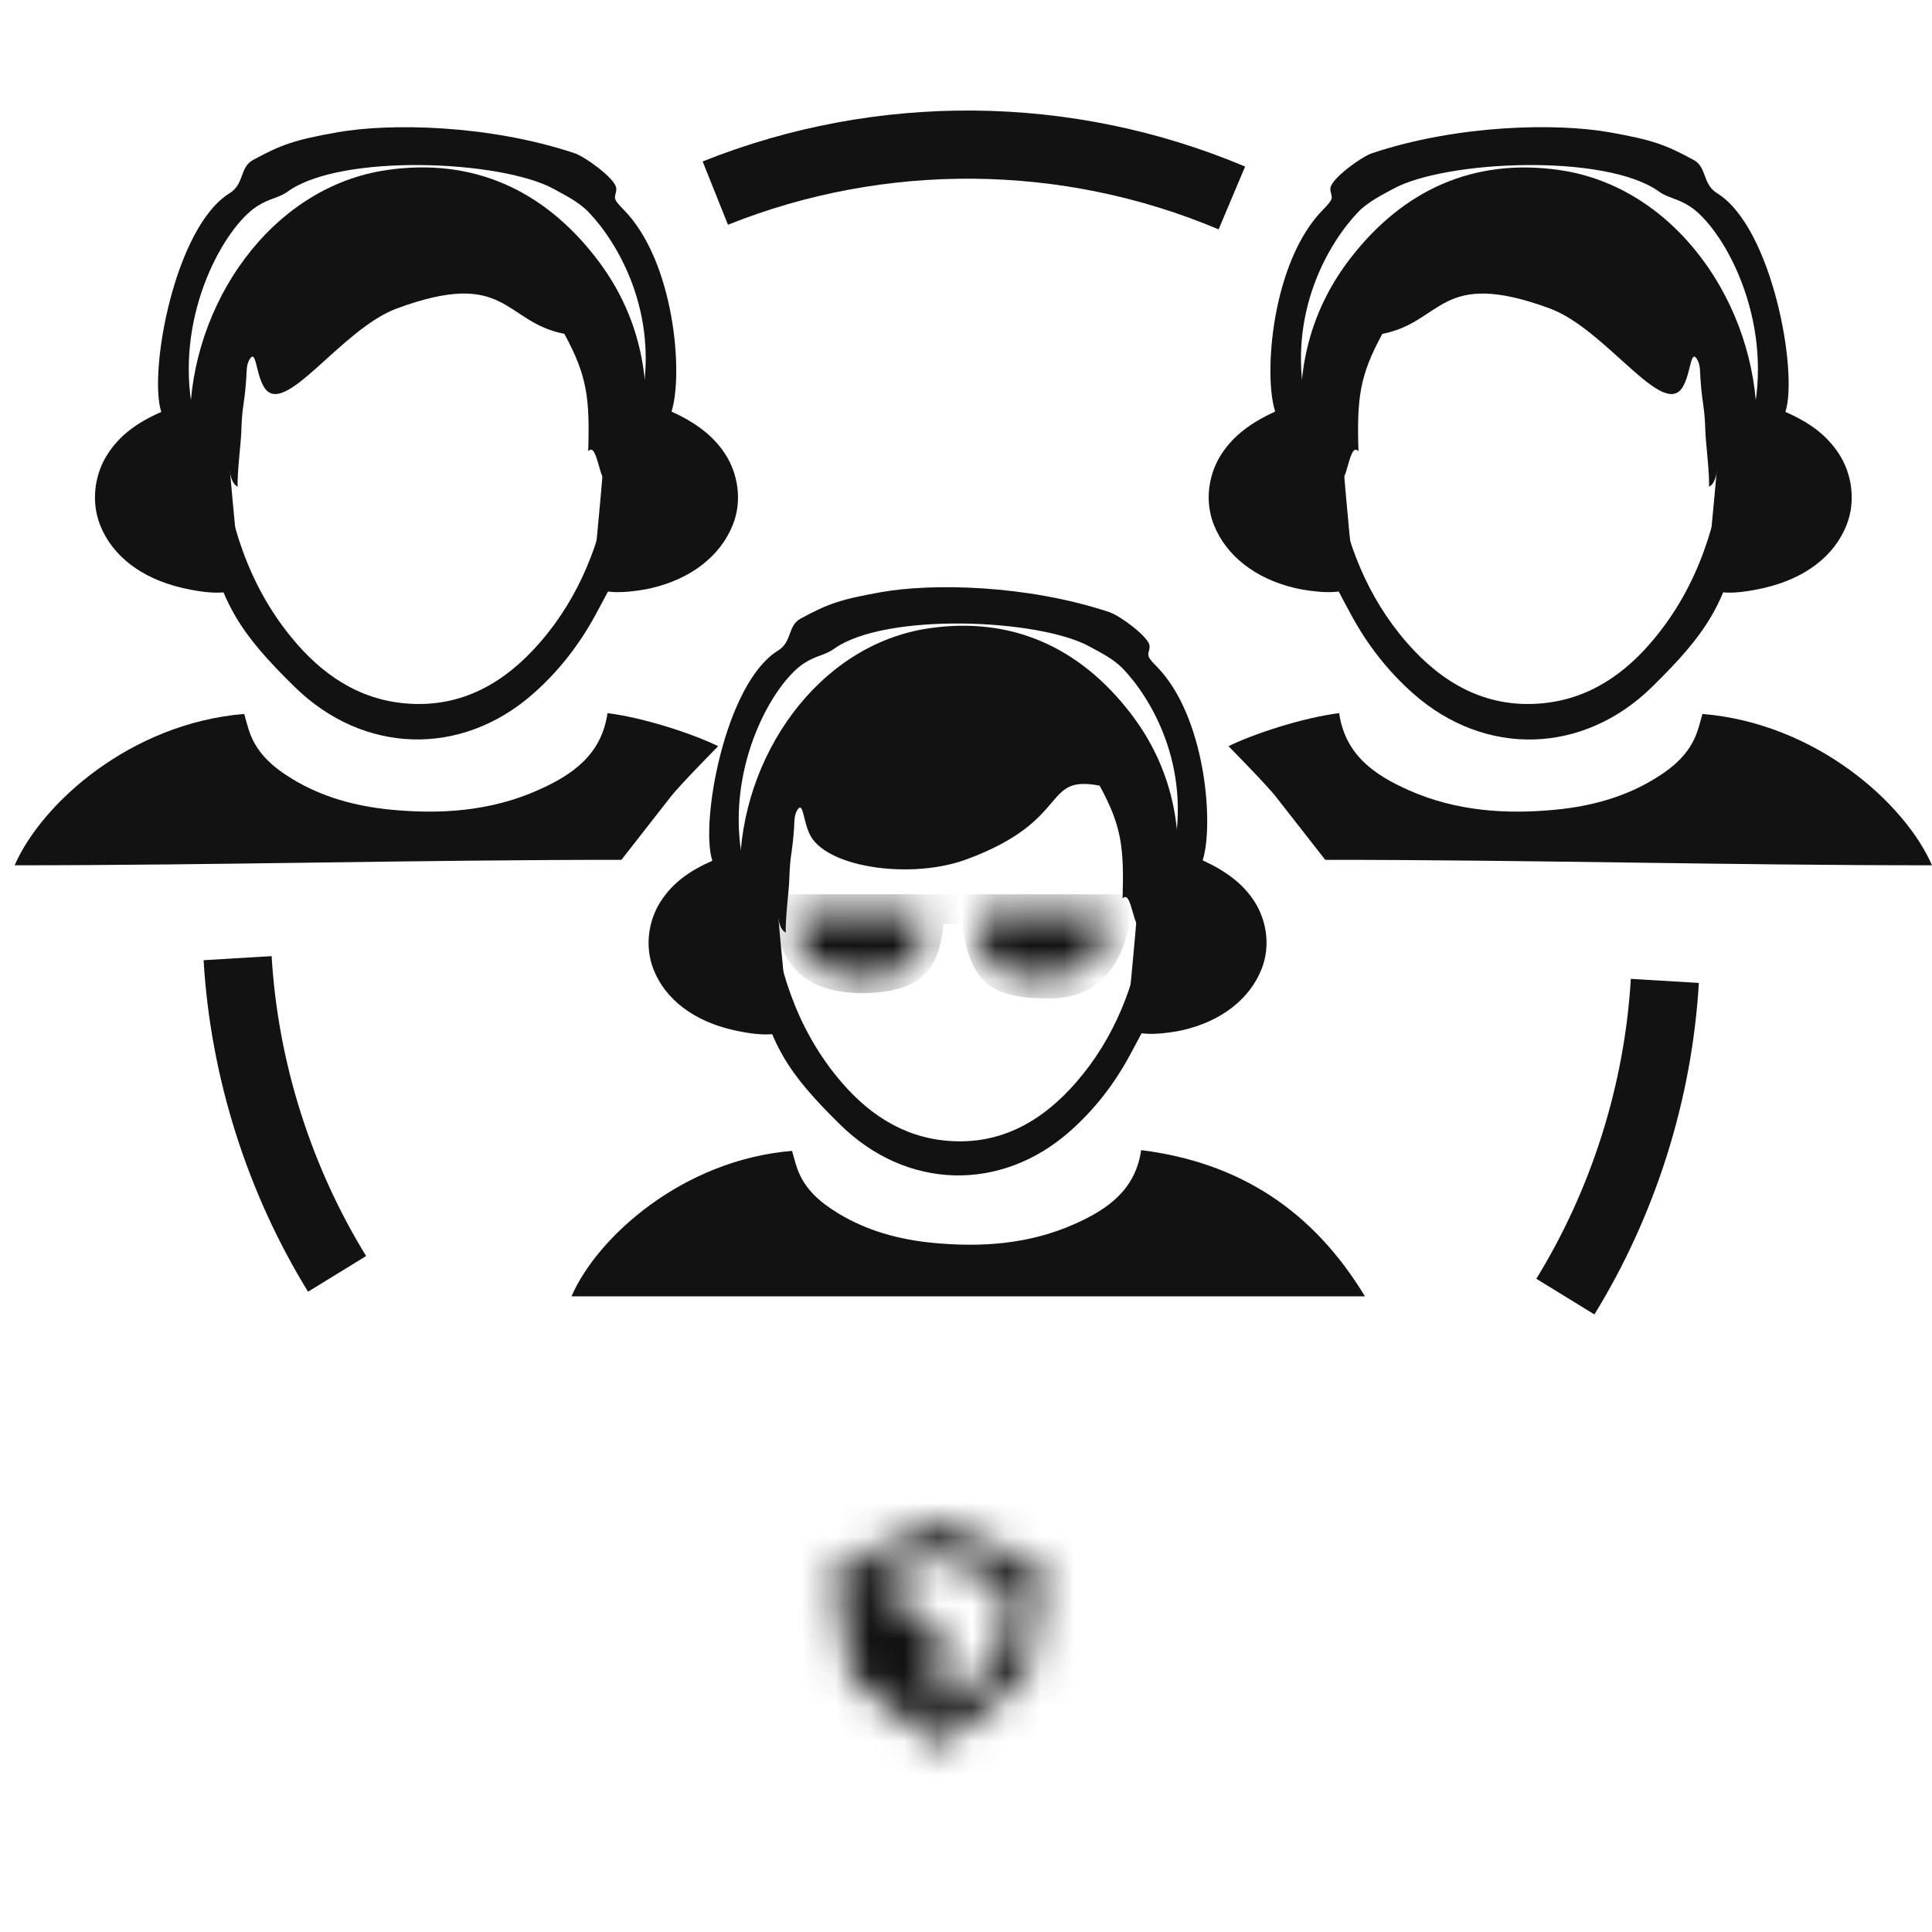
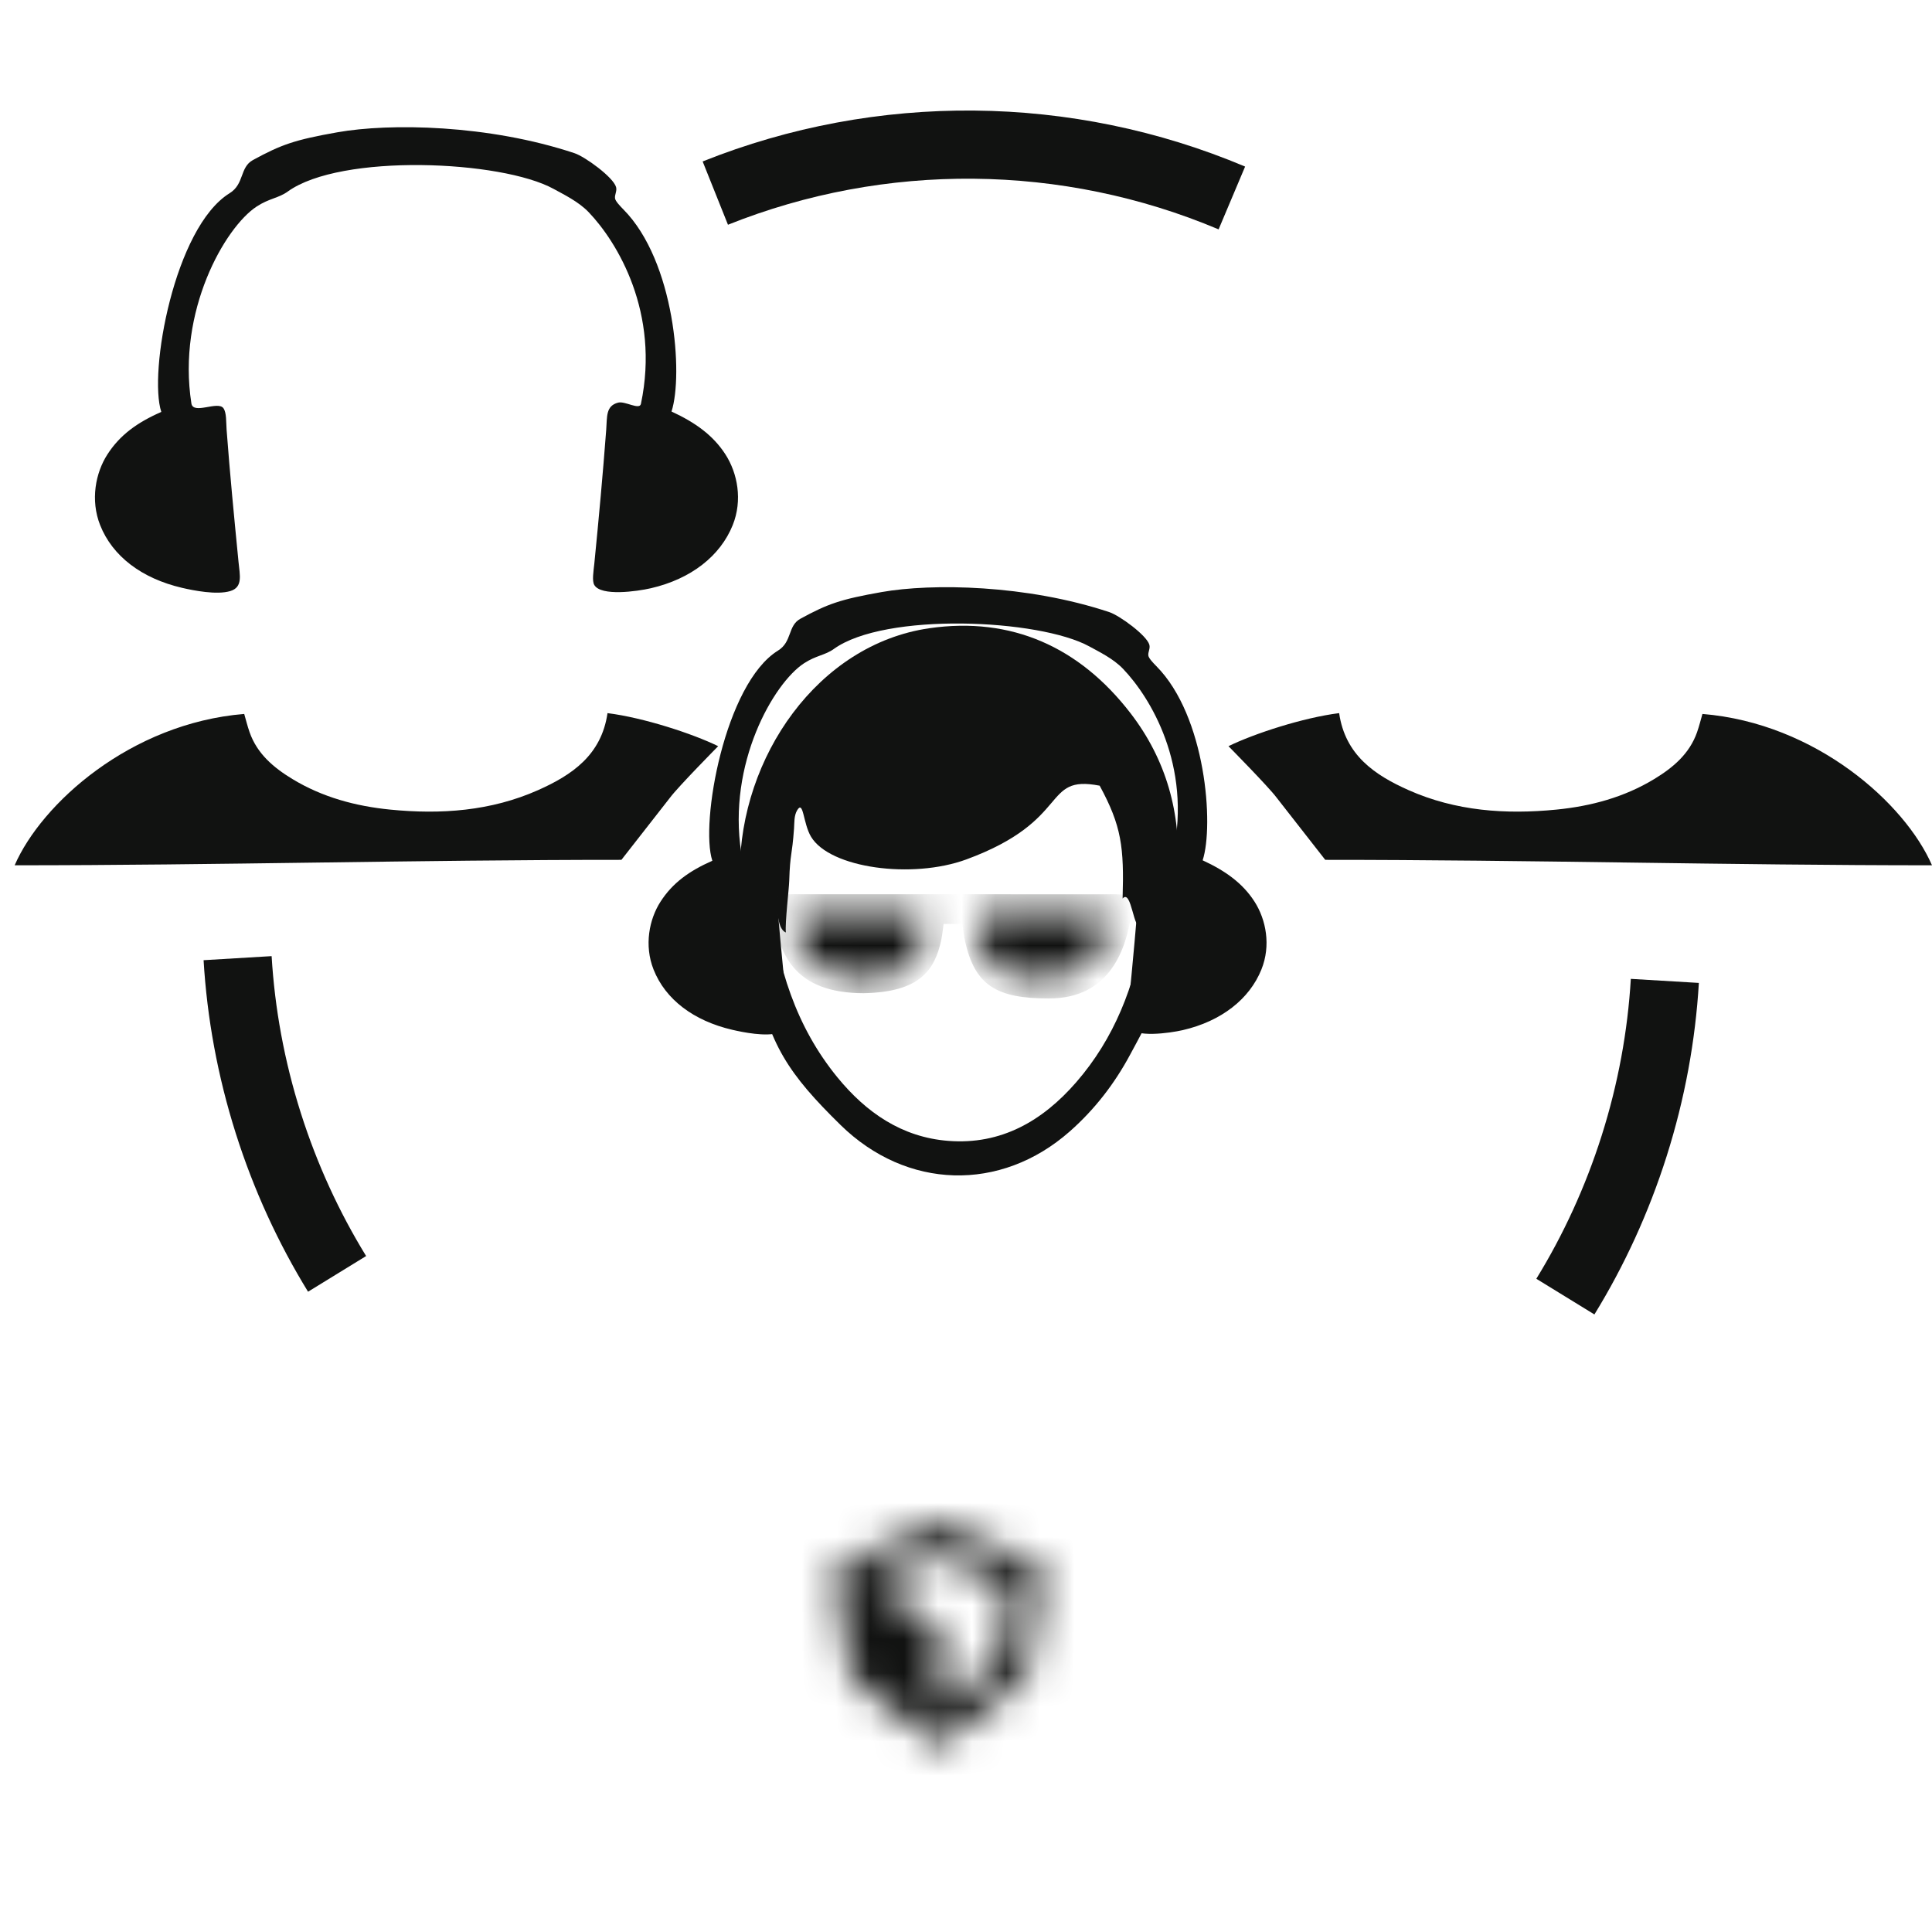
<svg xmlns="http://www.w3.org/2000/svg" version="1.1" x="0px" y="0px" viewBox="0 0 56.69 56.69" style="enable-background:new 0 0 56.69 56.69;" xml:space="preserve">
  <g id="icons_art_boards">
</g>
  <g id="titles">
    <defs>
      <filter id="Adobe_OpacityMaskFilter" filterUnits="userSpaceOnUse" x="11.022" y="38.594" width="32.941" height="18.097">
        <feColorMatrix type="matrix" values="-1 0 0 0 1  0 -1 0 0 1  0 0 -1 0 1  0 0 0 1 0" color-interpolation-filters="sRGB" result="source" />
        <feFlood style="flood-color:white;flood-opacity:1" result="back" />
        <feBlend in="source" in2="back" mode="normal" />
      </filter>
    </defs>
    <mask maskUnits="userSpaceOnUse" x="11.022" y="38.594" width="32.941" height="18.097" id="SVGID_1_">
      <g style="filter:url(#Adobe_OpacityMaskFilter);">
        <path style="fill-rule:evenodd;clip-rule:evenodd;fill:#FFFFFF;" d="M30.524,45.923c0.039,0.016,0.066,0.063,0.06,0.105     l-0.44,3.109c-0.006,0.042-0.038,0.097-0.071,0.123l-2.466,1.928c-0.033,0.026-0.087,0.026-0.12,0l-2.466-1.928     c-0.033-0.026-0.065-0.081-0.071-0.123l-0.441-3.109c-0.006-0.042,0.021-0.089,0.06-0.104l2.91-1.189     c0.039-0.016,0.102-0.016,0.141,0L30.524,45.923z M27.62,45.658c-0.038-0.017-0.101-0.017-0.14,0l-1.916,0.83     c-0.039,0.017-0.04,0.048-0.004,0.069l1.92,1.118c0.036,0.021,0.066,0.073,0.066,0.115l0.001,2.199     c0,0.042,0.028,0.056,0.062,0.031l1.666-1.215c0.034-0.025,0.066-0.079,0.07-0.121l0.241-2.086     c0.005-0.042-0.023-0.09-0.061-0.106L27.62,45.658z" />
      </g>
    </mask>
    <path style="mask:url(#SVGID_1_);fill:#111211;" d="M27.55,38.599c4.898,0,9.795-0.001,14.693,0.001c0.88,0,1.519,0.433,1.69,1.214   c0.066,0.3,0.015,0.643-0.05,0.953c-0.993,4.709-1.998,9.415-2.998,14.122c-0.042,0.197-0.048,0.403-0.102,0.595   c-0.213,0.759-0.836,1.202-1.674,1.202c-3.139,0.002-6.278,0.005-9.417,0.005c-4.492,0-8.984-0.002-13.476-0.005   c-1.374-0.001-1.768-0.333-2.056-1.691c-0.511-2.413-1.026-4.825-1.54-7.237c-0.522-2.452-1.046-4.903-1.568-7.355   c-0.196-0.921,0.566-1.789,1.601-1.799c1.448-0.013,2.895-0.008,4.343-0.008c3.518-0.001,7.035,0,10.553,0   C27.55,38.596,27.55,38.598,27.55,38.599z" />
    <path style="fill:#111211;" d="M21.709,25.569c0.008-3.349,2.289-6.663,5.561-7.135c2.416-0.348,4.408,0.556,5.898,2.488   c1.056,1.369,1.492,2.941,1.388,4.668c-0.022,0.371,0.495,0.188,0.392,1.069c-0.296,2.533-0.771,1.513-0.833,1.835   c-0.219,1.135-0.392,1.408-0.955,2.454c-0.459,0.855-1.042,1.609-1.77,2.251c-2.031,1.791-4.788,1.71-6.727-0.19   c-1.515-1.485-2.114-2.371-2.499-4.415c-0.08-0.423-0.605,0.284-0.919-2.169C21.176,25.877,21.431,25.569,21.709,25.569z    M22.578,26.396c0.23,1.977,0.776,3.729,1.997,5.22c0.845,1.032,1.889,1.753,3.247,1.86c1.553,0.123,2.77-0.585,3.756-1.719   c1.121-1.288,1.714-2.826,1.989-4.492c0.092-0.557,0.133-1.123,0.197-1.685c-0.043,0.401-0.243,1.568-0.277,1.561   c-0.226,0.252-0.277-1.077-0.547-0.776c0.045-1.509-0.03-2.127-0.673-3.311c-1.72-0.333-0.795,1.017-3.912,2.164   c-1.586,0.583-4.003,0.259-4.557-0.666c-0.236-0.394-0.219-1.091-0.407-0.777c-0.095,0.16-0.08,0.359-0.092,0.536   c-0.059,0.83-0.115,0.703-0.141,1.535c-0.008,0.257-0.126,1.22-0.099,1.516C22.749,27.224,22.897,26.538,22.578,26.396z" />
-     <path style="fill:#111211;" d="M16.769,38.038c0.756-1.741,3.265-4.004,6.472-4.268c0.048,0.166,0.091,0.344,0.152,0.516   c0.214,0.61,0.679,0.999,1.207,1.319c0.846,0.514,1.785,0.766,2.759,0.862c1.429,0.141,2.839,0.042,4.17-0.55   c0.952-0.424,1.785-0.987,1.956-2.17c2.882,0.364,5.037,1.766,6.566,4.291C32.241,38.038,24.507,38.038,16.769,38.038z" />
    <defs>
      <filter id="Adobe_OpacityMaskFilter_1_" filterUnits="userSpaceOnUse" x="22.708" y="26.239" width="10.509" height="3.059">
        <feColorMatrix type="matrix" values="-1 0 0 0 1  0 -1 0 0 1  0 0 -1 0 1  0 0 0 1 0" color-interpolation-filters="sRGB" result="source" />
        <feFlood style="flood-color:white;flood-opacity:1" result="back" />
        <feBlend in="source" in2="back" mode="normal" />
      </filter>
    </defs>
    <mask maskUnits="userSpaceOnUse" x="22.708" y="26.239" width="10.509" height="3.059" id="SVGID_2_">
      <g style="filter:url(#Adobe_OpacityMaskFilter_1_);">
        <g>
          <path style="fill:#FFFFFF;" d="M23.598,26.802h3.282c0,0,0.493,0.139,0.046,1.217c0,0-0.247,0.693-1.587,0.693      c0,0-0.878,0-1.417-0.354c-0.524-0.344-0.616-1.34-0.616-1.34S23.275,26.802,23.598,26.802z" />
          <path style="fill:#FFFFFF;" d="M32.197,26.802h-3.282c0,0-0.493,0.139-0.046,1.217c0,0,0.247,0.693,1.587,0.693      c0,0,0.878,0,1.417-0.354c0.524-0.344,0.616-1.34,0.616-1.34S32.521,26.802,32.197,26.802z" />
        </g>
      </g>
    </mask>
    <path style="mask:url(#SVGID_2_);fill:#111211;" d="M28.238,27.112c-0.19,0-0.363,0-0.55,0c-0.024,0.163-0.038,0.32-0.07,0.472   c-0.193,0.899-0.645,1.529-2.278,1.559c-2.018,0-2.559-1.143-2.631-2.521c-0.014-0.264,0.116-0.381,0.423-0.382   c1.278-0.002,2.556-0.001,3.834-0.001c1.926,0,3.852,0,5.778,0.002c0.418,0,0.514,0.1,0.458,0.521   c-0.14,1.06-0.621,2.54-2.424,2.535c-1.556,0.005-2.177-0.399-2.463-1.687C28.28,27.45,28.264,27.285,28.238,27.112z" />
    <path style="fill:#111211;" d="M35.289,25.244c0.674,0.311,1.175,0.674,1.52,1.209c0.342,0.532,0.488,1.292,0.204,1.995   c-0.347,0.862-1.168,1.516-2.309,1.779c-0.386,0.088-1.402,0.232-1.592-0.091c-0.069-0.117-0.023-0.384,0-0.605   c0.125-1.26,0.24-2.514,0.335-3.774c0.028-0.363-0.017-0.672,0.336-0.764c0.197-0.051,0.604,0.22,0.643,0.034   c0.54-2.569-0.665-4.558-1.474-5.403c-0.285-0.298-0.695-0.495-0.986-0.655c-1.475-0.811-6-1.008-7.5,0.074   c-0.257,0.185-0.521,0.188-0.877,0.422c-0.894,0.587-2.246,2.945-1.839,5.551c0.051,0.327,0.753-0.085,0.906,0.138   c0.088,0.127,0.072,0.383,0.088,0.604c0.093,1.244,0.213,2.465,0.336,3.728c0.036,0.372,0.13,0.712-0.234,0.822   c-0.382,0.115-1.037-0.016-1.359-0.091c-1.137-0.265-1.962-0.891-2.309-1.767c-0.281-0.708-0.13-1.477,0.205-1.995   c0.351-0.545,0.837-0.898,1.519-1.198c-0.365-1.1,0.366-5.204,1.927-6.167c0.418-0.258,0.281-0.73,0.658-0.935   c0.802-0.437,1.171-0.568,2.38-0.782c1.475-0.261,4.254-0.221,6.688,0.59c0.296,0.099,1.09,0.676,1.17,0.955   c0.032,0.115-0.045,0.215-0.029,0.32c0.011,0.078,0.146,0.219,0.234,0.308C35.385,21.011,35.625,24.213,35.289,25.244" />
-     <path style="fill:#111211;" d="M5.571,12.413c0.008-3.485,2.382-6.935,5.788-7.425c2.514-0.362,4.587,0.579,6.138,2.589   c1.099,1.425,1.553,3.06,1.445,4.858c-0.023,0.386,0.515,0.195,0.408,1.113c-0.308,2.636-0.802,1.575-0.867,1.91   c-0.228,1.181-0.408,1.465-0.994,2.554c-0.478,0.89-1.085,1.674-1.842,2.342c-2.114,1.864-4.983,1.779-7-0.198   c-1.577-1.545-2.201-2.468-2.601-4.595c-0.083-0.441-0.629,0.296-0.956-2.257C5.017,12.734,5.282,12.413,5.571,12.413z    M6.476,13.274c0.239,2.057,0.807,3.88,2.078,5.433c0.879,1.074,1.965,1.824,3.379,1.936c1.617,0.128,2.883-0.609,3.909-1.789   c1.167-1.341,1.783-2.941,2.07-4.675c0.096-0.58,0.138-1.169,0.205-1.754c-0.044,0.417-0.253,1.631-0.288,1.624   c-0.235,0.262-0.289-1.12-0.569-0.807c0.047-1.571-0.031-2.214-0.701-3.446c-1.79-0.346-1.668-1.939-4.911-0.746   c-1.651,0.607-3.326,3.267-3.903,2.305c-0.246-0.41-0.227-1.136-0.423-0.808c-0.099,0.166-0.083,0.374-0.096,0.558   c-0.061,0.864-0.12,0.731-0.147,1.597c-0.008,0.267-0.131,1.27-0.103,1.578C6.653,14.136,6.807,13.422,6.476,13.274z" />
    <path style="fill:#111211;" d="M0.43,25.39c0.787-1.811,3.398-4.167,6.736-4.441c0.05,0.173,0.095,0.358,0.158,0.537   c0.223,0.635,0.707,1.04,1.256,1.373c0.881,0.535,1.857,0.797,2.871,0.897c1.487,0.147,2.955,0.044,4.339-0.572   c0.991-0.441,1.858-1.027,2.036-2.259c1.056,0.133,2.493,0.601,3.247,0.97c0,0-1.179,1.195-1.411,1.508l-1.428,1.827   C12.247,25.229,6.389,25.39,0.43,25.39z" />
    <path style="fill:#111211;" d="M19.704,12.075c0.702,0.324,1.223,0.701,1.582,1.258c0.356,0.553,0.508,1.345,0.213,2.077   c-0.361,0.897-1.215,1.578-2.403,1.851c-0.402,0.092-1.459,0.242-1.657-0.095c-0.072-0.122-0.024-0.4,0-0.629   c0.13-1.311,0.25-2.616,0.349-3.928c0.029-0.378-0.018-0.7,0.35-0.795c0.205-0.053,0.629,0.229,0.669,0.035   c0.562-2.673-0.692-4.743-1.534-5.623c-0.297-0.31-0.724-0.515-1.026-0.682c-1.535-0.844-6.244-1.049-7.805,0.077   C8.175,5.815,7.9,5.818,7.53,6.061c-0.93,0.61-2.338,3.065-1.914,5.777c0.053,0.34,0.784-0.089,0.942,0.143   c0.091,0.132,0.075,0.399,0.091,0.628c0.097,1.295,0.221,2.566,0.35,3.88c0.037,0.387,0.135,0.741-0.243,0.855   c-0.398,0.119-1.079-0.017-1.414-0.095c-1.183-0.276-2.042-0.927-2.403-1.839c-0.292-0.737-0.135-1.537,0.213-2.077   c0.365-0.567,0.871-0.935,1.581-1.246c-0.38-1.145,0.381-5.415,2.005-6.418c0.435-0.269,0.293-0.76,0.684-0.973   c0.834-0.454,1.219-0.591,2.477-0.814c1.535-0.272,4.427-0.23,6.961,0.614c0.308,0.103,1.135,0.703,1.217,0.994   c0.033,0.119-0.047,0.224-0.03,0.333c0.012,0.081,0.152,0.228,0.243,0.32C19.804,7.669,20.053,11.002,19.704,12.075" />
-     <path style="fill:#111211;" d="M52.031,13.306c-0.327,2.553-0.873,1.816-0.956,2.257c-0.4,2.127-1.024,3.049-2.601,4.595   c-2.017,1.977-4.887,2.062-7,0.198c-0.757-0.668-1.364-1.452-1.842-2.342c-0.585-1.089-0.766-1.373-0.994-2.554   c-0.065-0.335-0.559,0.726-0.867-1.91c-0.107-0.917,0.431-0.726,0.408-1.113c-0.108-1.798,0.346-3.434,1.445-4.858   c1.551-2.01,3.624-2.951,6.138-2.589c3.406,0.49,5.78,3.939,5.788,7.425C51.838,12.413,52.104,12.734,52.031,13.306z M50.145,14.28   c0.028-0.308-0.095-1.311-0.103-1.578c-0.027-0.866-0.086-0.733-0.147-1.597c-0.013-0.184,0.003-0.392-0.096-0.558   c-0.196-0.328-0.178,0.399-0.423,0.808c-0.577,0.962-2.252-1.698-3.903-2.305c-3.243-1.193-3.121,0.4-4.911,0.746   c-0.67,1.232-0.748,1.875-0.701,3.446c-0.281-0.313-0.334,1.07-0.569,0.807c-0.035,0.007-0.244-1.207-0.288-1.624   c0.067,0.585,0.109,1.174,0.205,1.754c0.287,1.734,0.903,3.334,2.07,4.675c1.027,1.18,2.293,1.916,3.909,1.789   c1.414-0.112,2.5-0.862,3.379-1.936c1.271-1.552,1.839-3.375,2.078-5.433C50.313,13.422,50.468,14.136,50.145,14.28z" />
    <path style="fill:#111211;" d="M56.69,25.39c-0.787-1.811-3.398-4.167-6.736-4.441c-0.05,0.173-0.095,0.358-0.158,0.537   c-0.223,0.635-0.707,1.04-1.256,1.373c-0.881,0.535-1.857,0.797-2.871,0.897c-1.487,0.147-2.955,0.044-4.339-0.572   c-0.991-0.441-1.858-1.027-2.036-2.259c-1.056,0.133-2.493,0.601-3.247,0.97c0,0,1.179,1.195,1.411,1.508l1.428,1.827   C44.874,25.229,50.732,25.39,56.69,25.39z" />
-     <path style="fill:#111211;" d="M37.417,12.075c-0.702,0.324-1.223,0.701-1.582,1.258c-0.356,0.553-0.508,1.345-0.213,2.077   c0.361,0.897,1.215,1.578,2.403,1.851c0.402,0.092,1.459,0.242,1.657-0.095c0.072-0.122,0.024-0.4,0-0.629   c-0.13-1.311-0.25-2.616-0.349-3.928c-0.029-0.378,0.018-0.7-0.35-0.795c-0.205-0.053-0.629,0.229-0.669,0.035   c-0.562-2.673,0.692-4.743,1.534-5.623c0.297-0.31,0.724-0.515,1.026-0.682c1.535-0.844,6.244-1.049,7.805,0.077   c0.267,0.193,0.542,0.196,0.912,0.439c0.93,0.61,2.338,3.065,1.914,5.777c-0.053,0.34-0.784-0.089-0.942,0.143   c-0.091,0.132-0.075,0.399-0.091,0.628c-0.097,1.295-0.221,2.566-0.35,3.88c-0.037,0.387-0.135,0.741,0.243,0.855   c0.398,0.119,1.079-0.017,1.414-0.095c1.183-0.276,2.042-0.927,2.403-1.839c0.292-0.737,0.135-1.537-0.213-2.077   c-0.365-0.567-0.871-0.935-1.581-1.246c0.38-1.145-0.381-5.415-2.005-6.418c-0.435-0.269-0.293-0.76-0.684-0.973   c-0.834-0.454-1.219-0.591-2.477-0.814c-1.535-0.272-4.427-0.23-6.961,0.614c-0.308,0.103-1.135,0.703-1.217,0.994   c-0.033,0.119,0.047,0.224,0.03,0.333c-0.012,0.081-0.152,0.228-0.243,0.32C37.317,7.669,37.067,11.002,37.417,12.075" />
    <path style="fill:none;stroke:#111211;stroke-width:2;stroke-miterlimit:10;" d="M20.989,5.666   c4.861-1.945,10.331-1.894,15.157,0.143" />
    <path style="fill:none;stroke:#111211;stroke-width:2;stroke-miterlimit:10;" d="M48.851,28.782   c-0.096,1.611-0.391,3.236-0.901,4.844c-0.503,1.585-1.185,3.064-2.018,4.42" />
    <path style="fill:none;stroke:#111211;stroke-width:2;stroke-miterlimit:10;" d="M6.972,28.115   c0.096,1.611,0.391,3.236,0.901,4.844c0.503,1.585,1.185,3.064,2.018,4.42" />
  </g>
  <g id="Ebene_3">
</g>
</svg>